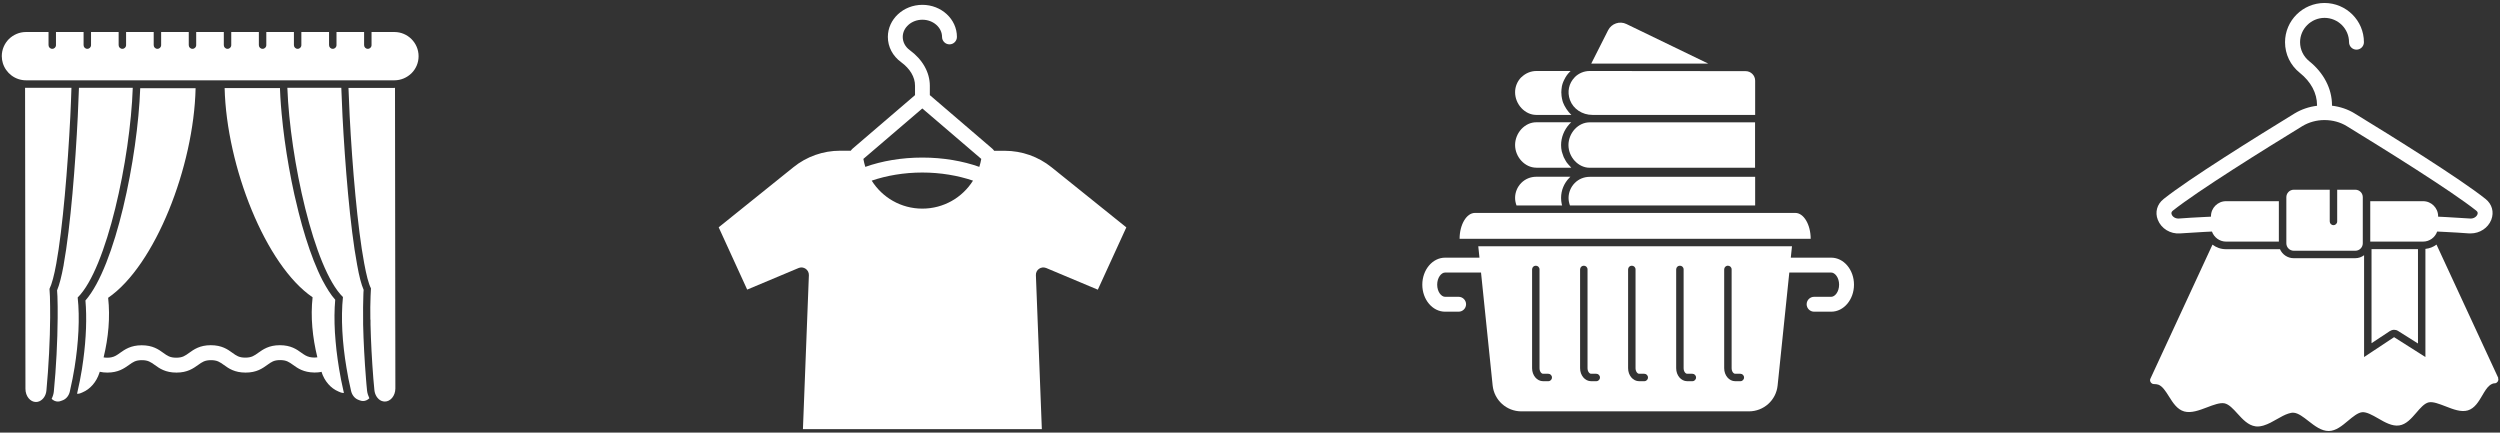
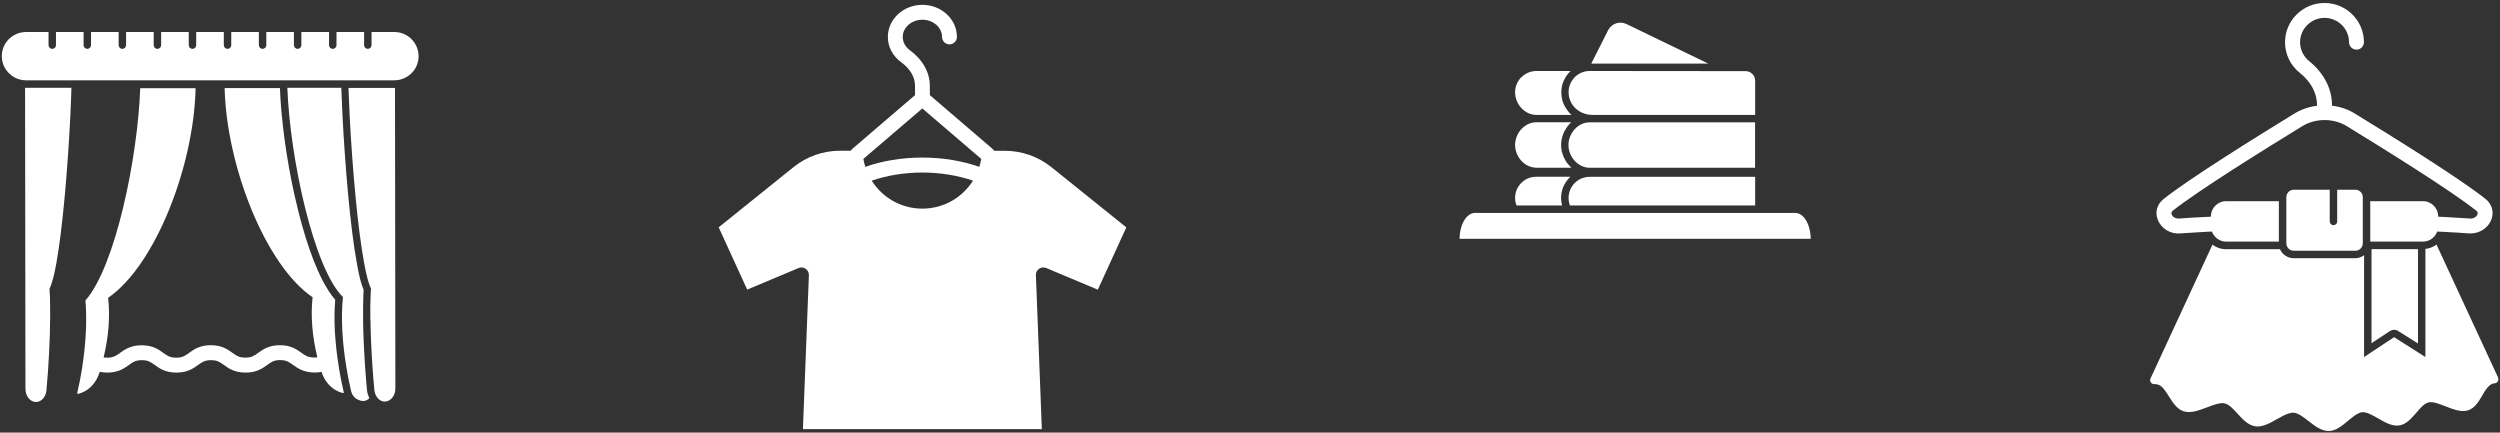
<svg xmlns="http://www.w3.org/2000/svg" width="393" height="68" viewBox="0 0 393 68" fill="none">
  <rect x="0" y="0" width="393" height="68" fill="#333333" stroke="none" />
-   <path d="M12.411 13.807C12.364 15.187 12.306 16.708 12.224 18.346C11.861 25.659 11.101 35.581 10.013 41.583C10.013 41.618 10.013 41.653 10.001 41.688C9.673 43.466 9.334 44.788 8.971 45.643C8.983 45.83 8.995 46.017 9.006 46.216L9.03 46.602C9.065 47.597 9.077 48.731 9.065 49.972C9.041 53.599 8.831 57.799 8.468 61.496C8.433 61.929 8.293 62.327 8.117 62.701C8.398 62.971 8.737 63.123 9.1 63.123C9.275 63.123 9.451 63.087 9.638 63.006L9.919 62.9C10.434 62.678 10.843 62.175 10.984 61.52C10.984 61.45 11.019 61.379 11.03 61.297C11.3 60.151 11.522 58.969 11.721 57.776C12.341 53.915 12.563 49.972 12.212 46.766C16.775 42.273 20.496 24.933 20.87 13.807H12.411Z" fill="white" />
  <path d="M3.941 13.795L4 61.122C4 62.304 4.772 63.193 5.65 63.193C5.825 63.193 6.001 63.158 6.176 63.087C6.796 62.818 7.229 62.175 7.299 61.368C7.65 57.612 7.861 53.4 7.884 49.937C7.884 48.72 7.884 47.596 7.849 46.614C7.826 46.181 7.814 45.783 7.779 45.409C8.142 44.683 8.516 43.291 8.844 41.466C9.862 35.885 10.657 26.256 11.055 18.288C11.125 16.708 11.195 15.199 11.231 13.807H4.035C4.035 13.807 3.965 13.807 3.93 13.807L3.941 13.795Z" fill="white" />
  <path d="M53.631 13.807H45.172C45.581 24.922 49.337 42.226 53.912 46.696C53.573 49.948 53.807 53.915 54.462 57.787C54.649 58.946 54.871 60.104 55.14 61.227C55.14 61.297 55.175 61.368 55.187 61.45C55.339 62.093 55.737 62.596 56.252 62.818L56.544 62.935C56.732 63.006 56.907 63.041 57.071 63.041C57.445 63.041 57.785 62.877 58.065 62.608C57.89 62.233 57.749 61.836 57.703 61.414C57.668 61.099 57.644 60.771 57.609 60.443C57.586 60.174 57.562 59.893 57.539 59.601C57.305 56.699 57.141 53.645 57.083 50.99C57.083 50.767 57.083 50.533 57.083 50.276C57.059 48.872 57.083 47.585 57.118 46.497C57.118 46.169 57.141 45.865 57.164 45.561C56.802 44.73 56.462 43.455 56.135 41.594C55.023 35.662 54.228 25.659 53.842 18.264C53.76 16.638 53.701 15.152 53.654 13.807H53.631Z" fill="white" />
-   <path d="M58.245 50.252C58.245 50.498 58.245 50.744 58.245 50.99C58.303 53.645 58.467 56.652 58.689 59.507C58.748 60.116 58.794 60.712 58.853 61.297C58.923 62.093 59.368 62.76 59.964 63.017C60.152 63.087 60.327 63.123 60.503 63.123C61.368 63.123 62.141 62.245 62.152 61.075C62.152 61.052 62.094 13.807 62.094 13.807C62.035 13.807 61.989 13.818 61.93 13.818H54.781C54.828 15.199 54.898 16.673 54.968 18.218C55.378 26.185 56.209 35.85 57.25 41.384C57.589 43.221 57.94 44.613 58.315 45.327C58.291 45.701 58.268 46.099 58.256 46.52C58.209 47.608 58.198 48.872 58.221 50.252H58.245Z" fill="white" />
+   <path d="M58.245 50.252C58.245 50.498 58.245 50.744 58.245 50.99C58.303 53.645 58.467 56.652 58.689 59.507C58.748 60.116 58.794 60.712 58.853 61.297C58.923 62.093 59.368 62.76 59.964 63.017C60.152 63.087 60.327 63.123 60.503 63.123C61.368 63.123 62.141 62.245 62.152 61.075C62.152 61.052 62.094 13.807 62.094 13.807C62.035 13.807 61.989 13.818 61.93 13.818H54.781C54.828 15.199 54.898 16.673 54.968 18.218C55.378 26.185 56.209 35.85 57.25 41.384C57.589 43.221 57.94 44.613 58.315 45.327C58.291 45.701 58.268 46.099 58.256 46.52C58.209 47.608 58.198 48.872 58.221 50.252H58.245" fill="white" />
  <path d="M58.407 5.032V7.091C58.407 7.419 58.15 7.676 57.822 7.676C57.495 7.676 57.237 7.419 57.237 7.091V5.032H52.897V7.091C52.897 7.419 52.639 7.676 52.312 7.676C51.984 7.676 51.727 7.419 51.727 7.091V5.032H47.374V7.091C47.374 7.419 47.117 7.676 46.789 7.676C46.462 7.676 46.204 7.419 46.204 7.091V5.032H41.864V7.091C41.864 7.419 41.606 7.676 41.278 7.676C40.951 7.676 40.693 7.419 40.693 7.091V5.032H36.353V7.091C36.353 7.419 36.095 7.676 35.768 7.676C35.44 7.676 35.183 7.419 35.183 7.091V5.032H30.842V7.091C30.842 7.419 30.584 7.676 30.257 7.676C29.929 7.676 29.672 7.419 29.672 7.091V5.032H25.331V7.091C25.331 7.419 25.074 7.676 24.746 7.676C24.419 7.676 24.161 7.419 24.161 7.091V5.032H19.82V7.091C19.82 7.419 19.563 7.676 19.235 7.676C18.908 7.676 18.65 7.419 18.65 7.091V5.032H14.31V7.091C14.31 7.419 14.052 7.676 13.725 7.676C13.397 7.676 13.14 7.419 13.14 7.091V5.032H8.799V7.091C8.799 7.419 8.542 7.676 8.214 7.676C7.886 7.676 7.629 7.419 7.629 7.091V5.032H4.084C3.031 5.032 2.095 5.465 1.393 6.143C0.702 6.845 0.281 7.781 0.281 8.834C0.281 9.209 0.34 9.583 0.445 9.922C0.925 11.49 2.376 12.625 4.095 12.625H61.999C63.052 12.625 63.988 12.192 64.69 11.514C65.381 10.823 65.802 9.887 65.802 8.834C65.802 6.74 64.094 5.032 61.999 5.032H58.454H58.407Z" fill="white" />
  <path d="M50.544 58.466C51.012 59.928 51.995 61.04 53.2 61.543L53.504 61.672C53.68 61.742 53.855 61.777 54.019 61.777C54.066 61.754 54.054 61.73 54.054 61.719C54.054 61.695 54.031 61.637 54.031 61.613C54.031 61.567 54.008 61.52 53.996 61.473C53.727 60.315 53.493 59.133 53.306 57.986C53.224 57.495 53.142 57.004 53.083 56.524C53.013 56.032 52.955 55.553 52.896 55.073C52.791 54.114 52.709 53.166 52.65 52.253C52.545 50.416 52.557 48.673 52.697 47.117C52.346 46.719 52.007 46.275 51.679 45.76C51.352 45.245 51.024 44.683 50.696 44.063C50.217 43.139 49.76 42.098 49.316 40.974C48.438 38.728 47.631 36.13 46.941 33.381C46.707 32.468 46.484 31.532 46.274 30.585C45.958 29.169 45.677 27.73 45.42 26.291C44.905 23.413 44.519 20.534 44.273 17.867C44.191 16.977 44.121 16.1 44.074 15.269C44.051 14.848 44.027 14.438 44.016 14.029C44.016 13.959 44.016 13.9 44.016 13.842H35.311C35.615 26.174 41.758 41.712 49.14 46.731C48.801 49.808 49.117 53.014 49.889 56.173C49.737 56.196 49.585 56.208 49.421 56.208C49.129 56.208 48.895 56.173 48.672 56.126C48.181 56.009 47.83 55.775 47.385 55.459C46.648 54.921 45.724 54.266 43.992 54.266C42.261 54.266 41.348 54.933 40.599 55.459C39.967 55.915 39.546 56.22 38.563 56.22C37.581 56.22 37.159 55.915 36.528 55.459C35.79 54.921 34.866 54.266 33.135 54.266C31.403 54.266 30.479 54.933 29.73 55.471C29.098 55.927 28.688 56.231 27.706 56.231C26.723 56.231 26.302 55.927 25.67 55.471C24.933 54.933 24.008 54.277 22.277 54.277C20.545 54.277 19.621 54.944 18.872 55.471C18.404 55.81 18.041 56.068 17.491 56.173C17.304 56.208 17.094 56.231 16.848 56.231C16.637 56.231 16.462 56.208 16.286 56.184C17.047 53.049 17.339 49.867 17 46.813C24.371 41.758 30.479 26.197 30.748 13.865H22.043C21.657 24.793 18.135 41.887 13.431 47.234C13.665 49.925 13.549 53.178 13.092 56.559C13.022 57.039 12.952 57.53 12.882 58.021C12.683 59.25 12.449 60.455 12.18 61.59C12.18 61.637 12.156 61.695 12.145 61.754C12.145 61.777 12.145 61.801 12.133 61.836C12.133 61.859 12.121 61.883 12.109 61.906C12.332 61.906 12.507 61.883 12.683 61.801L12.987 61.672C14.18 61.169 15.163 60.057 15.631 58.595C15.643 58.548 15.655 58.489 15.678 58.443C16.052 58.525 16.438 58.571 16.86 58.571C18.603 58.571 19.515 57.904 20.264 57.378C20.896 56.922 21.317 56.617 22.3 56.617C23.283 56.617 23.692 56.922 24.336 57.378C25.073 57.916 25.997 58.571 27.741 58.571C29.484 58.571 30.385 57.904 31.134 57.378C31.766 56.922 32.187 56.617 33.17 56.617C34.152 56.617 34.562 56.922 35.205 57.378C35.943 57.916 36.867 58.571 38.61 58.571C40.353 58.571 41.266 57.904 42.015 57.366C42.647 56.91 43.056 56.606 44.039 56.606C45.022 56.606 45.431 56.91 46.075 57.366C46.8 57.893 47.713 58.536 49.398 58.56C49.421 58.56 49.444 58.56 49.48 58.56C49.877 58.56 50.24 58.525 50.591 58.454C50.591 58.478 50.603 58.501 50.614 58.525L50.544 58.466Z" fill="white" />
  <path d="M125.531 42.133C126.315 41.805 127.181 42.402 127.157 43.256L126.221 67.464H163.778L162.842 43.256C162.807 42.402 163.673 41.805 164.469 42.133L172.577 45.538L177.058 35.745L165.299 26.291C163.217 24.618 160.631 23.705 157.963 23.705H156.279L156.185 23.576C156.138 23.506 156.08 23.448 156.01 23.389L146.17 14.954V13.479C146.17 11.385 145.023 9.349 143.022 7.887C142.309 7.372 141.911 6.611 141.911 5.804C141.911 4.318 143.303 3.101 145 3.101C146.696 3.101 148.089 4.318 148.089 5.804C148.089 6.447 148.615 6.974 149.259 6.974C149.902 6.974 150.429 6.447 150.429 5.804C150.429 3.019 147.995 0.761 145 0.761C142.005 0.761 139.571 3.019 139.571 5.804C139.571 7.36 140.331 8.811 141.654 9.77C143.058 10.8 143.841 12.11 143.841 13.468V14.954L134.013 23.378C133.955 23.436 133.896 23.494 133.838 23.565L133.744 23.693H132.059C129.392 23.693 126.806 24.606 124.735 26.279L112.977 35.733L117.458 45.526L125.566 42.121L125.531 42.133ZM144.988 32.796C141.63 32.796 138.693 31.041 137.032 28.397C139.36 27.601 142.098 27.122 144.988 27.122C147.878 27.122 150.616 27.601 152.956 28.397C151.294 31.041 148.358 32.796 144.988 32.796ZM144.988 17.048L154.255 24.98C154.184 25.402 154.079 25.823 153.95 26.232C151.341 25.308 148.288 24.77 144.988 24.77C141.689 24.77 138.635 25.308 136.026 26.232C135.897 25.823 135.803 25.413 135.722 24.98L144.988 17.048Z" fill="white" />
  <path d="M392.729 59.414L383.018 38.447C382.527 38.822 381.93 39.056 381.275 39.126V56.126L376.349 53.002L371.634 56.126V40.12C371.248 40.413 370.768 40.588 370.242 40.588H360.566C359.606 40.588 358.775 40.003 358.413 39.173H349.907C349.111 39.173 348.397 38.904 347.801 38.459L338.043 59.531C338.008 59.613 337.984 59.695 337.984 59.777C337.984 59.823 337.996 59.847 338.008 59.87C338.008 59.94 338.043 59.999 338.066 60.057C338.148 60.174 338.195 60.221 338.253 60.256C338.277 60.268 338.289 60.291 338.312 60.303C338.394 60.338 338.476 60.373 338.569 60.373C338.862 60.373 339.084 60.408 339.283 60.467C339.938 60.701 340.43 61.485 340.956 62.316C341.588 63.322 342.243 64.363 343.355 64.679C344.443 64.983 345.718 64.503 346.947 64.035C347.953 63.649 348.982 63.263 349.696 63.404C350.398 63.556 351.053 64.269 351.732 65.018C352.551 65.919 353.405 66.855 354.552 67.019C354.692 67.042 354.833 67.042 354.985 67.042C355.195 67.042 355.394 66.996 355.605 66.949C355.687 66.925 355.769 66.914 355.839 66.89C356.576 66.668 357.278 66.27 357.968 65.872C358.565 65.533 359.162 65.194 359.723 65.018C360.016 64.925 360.296 64.854 360.554 64.878C361.279 64.925 362.098 65.568 362.894 66.188C363.888 66.96 364.906 67.756 366.076 67.756C367.211 67.744 368.182 66.925 369.118 66.141C369.879 65.51 370.663 64.854 371.353 64.796C372.043 64.749 372.956 65.264 373.834 65.767C374.922 66.399 376.057 67.042 377.156 66.879C378.268 66.715 379.063 65.779 379.847 64.878C380.467 64.152 381.111 63.404 381.79 63.252C382.457 63.099 383.451 63.497 384.434 63.872C385.639 64.34 386.867 64.831 387.944 64.515C389.02 64.188 389.629 63.158 390.214 62.163C390.576 61.543 390.927 60.947 391.36 60.596C391.501 60.479 391.653 60.385 391.817 60.327C391.922 60.28 392.039 60.256 392.168 60.256C392.261 60.256 392.343 60.233 392.425 60.186C392.448 60.186 392.46 60.163 392.483 60.139C392.542 60.104 392.589 60.057 392.624 60.011C392.706 59.882 392.717 59.823 392.729 59.753C392.729 59.73 392.741 59.706 392.741 59.683C392.741 59.578 392.729 59.496 392.694 59.426L392.729 59.414Z" fill="white" />
  <path d="M375.706 52.043C375.905 51.914 376.128 51.844 376.35 51.844C376.572 51.844 376.783 51.903 376.97 52.02L380.106 53.997V39.161H372.805V53.95L375.706 52.031V52.043Z" fill="white" />
  <path d="M365.408 2.809C367.538 2.809 369.269 4.529 369.269 6.635C369.269 7.278 369.796 7.805 370.439 7.805C371.083 7.805 371.609 7.278 371.609 6.635C371.609 3.23 368.825 0.469 365.408 0.469C361.992 0.469 359.207 3.242 359.207 6.635C359.207 8.518 360.049 10.273 361.535 11.455C363.279 12.848 364.238 14.649 364.238 16.533V16.627C362.986 16.779 361.769 17.188 360.693 17.843C354.738 21.494 344.137 28.081 340.113 31.287C339.083 32.106 338.732 33.358 339.212 34.563C339.75 35.932 341.177 36.809 342.698 36.692C343.857 36.61 345.132 36.529 346.512 36.458C346.91 36.435 347.308 36.423 347.718 36.4C348.045 37.312 348.911 37.979 349.929 37.979H358.236V31.626H349.929C348.63 31.626 347.565 32.691 347.565 33.99V34.06C347.168 34.072 346.782 34.095 346.395 34.118C345.003 34.188 343.693 34.259 342.523 34.352C341.949 34.387 341.517 34.06 341.388 33.709C341.294 33.475 341.353 33.299 341.575 33.112C345.506 29.988 356.013 23.448 361.921 19.832C362.963 19.201 364.18 18.873 365.396 18.873C366.648 18.873 367.877 19.189 368.918 19.832C374.827 23.448 385.333 29.988 389.265 33.112C389.487 33.288 389.545 33.463 389.452 33.709C389.311 34.06 388.879 34.387 388.317 34.352C387.147 34.27 385.837 34.188 384.444 34.118C384.058 34.095 383.672 34.083 383.274 34.06V33.99C383.274 32.691 382.209 31.626 380.911 31.626H372.604V37.979H380.911C381.929 37.979 382.806 37.312 383.122 36.4C383.532 36.423 383.929 36.435 384.327 36.458C385.696 36.529 386.983 36.599 388.141 36.692C388.235 36.692 388.317 36.692 388.399 36.692C389.815 36.692 391.125 35.838 391.628 34.551C392.096 33.346 391.757 32.094 390.727 31.275C386.702 28.069 376.102 21.47 370.147 17.832C369.07 17.165 367.842 16.767 366.59 16.615V16.521C366.59 13.947 365.279 11.432 363.01 9.618C362.097 8.881 361.571 7.793 361.571 6.635C361.571 4.529 363.302 2.809 365.432 2.809H365.408Z" fill="white" />
  <path d="M360.584 29.824C359.941 29.824 359.414 30.351 359.414 30.994V38.248C359.414 38.892 359.941 39.418 360.584 39.418H370.26C370.904 39.418 371.43 38.892 371.43 38.248V30.994C371.43 30.351 370.904 29.824 370.26 29.824H367.405V34.809C367.405 35.136 367.148 35.394 366.82 35.394C366.493 35.394 366.235 35.136 366.235 34.809V29.824H360.596H360.584Z" fill="white" />
-   <path d="M287.855 40.504H281.513L281.7 38.714H232.384L232.572 40.504H227.166C225.189 40.504 223.586 42.411 223.586 44.751C223.586 47.091 225.189 48.998 227.166 48.998H229.296C229.939 48.998 230.466 48.472 230.466 47.828C230.466 47.185 229.939 46.658 229.296 46.658H227.166C226.581 46.658 225.926 45.874 225.926 44.751C225.926 43.628 226.581 42.844 227.166 42.844H232.817L234.643 60.593C234.888 62.91 236.83 64.665 239.159 64.665H274.926C277.266 64.665 279.208 62.91 279.442 60.593L281.279 42.844H287.866C288.451 42.844 289.107 43.628 289.107 44.751C289.107 45.874 288.451 46.658 287.866 46.658H285.175C284.532 46.658 284.005 47.185 284.005 47.828C284.005 48.472 284.532 48.998 285.175 48.998H287.866C289.844 48.998 291.447 47.091 291.447 44.751C291.447 42.411 289.844 40.504 287.866 40.504H287.855ZM243.383 59.926H242.575C241.616 59.926 240.844 59.014 240.844 57.879V42.353C240.844 42.025 241.101 41.768 241.429 41.768C241.756 41.768 242.014 42.025 242.014 42.353V57.879C242.014 58.394 242.306 58.756 242.575 58.756H243.383C243.71 58.756 243.968 59.014 243.968 59.341C243.968 59.669 243.71 59.926 243.383 59.926ZM250.929 59.926H250.122C249.162 59.926 248.39 59.014 248.39 57.879V42.353C248.39 42.025 248.648 41.768 248.975 41.768C249.303 41.768 249.56 42.025 249.56 42.353V57.879C249.56 58.394 249.853 58.756 250.122 58.756H250.929C251.257 58.756 251.514 59.014 251.514 59.341C251.514 59.669 251.257 59.926 250.929 59.926ZM258.476 59.926H257.668C256.709 59.926 255.937 59.014 255.937 57.879V42.353C255.937 42.025 256.194 41.768 256.522 41.768C256.849 41.768 257.107 42.025 257.107 42.353V57.879C257.107 58.382 257.399 58.756 257.668 58.756H258.476C258.803 58.756 259.061 59.014 259.061 59.341C259.061 59.669 258.803 59.926 258.476 59.926ZM266.034 59.926H265.227C264.267 59.926 263.495 59.014 263.495 57.879V42.353C263.495 42.025 263.752 41.768 264.08 41.768C264.408 41.768 264.665 42.025 264.665 42.353V57.879C264.665 58.394 264.958 58.756 265.227 58.756H266.034C266.362 58.756 266.619 59.014 266.619 59.341C266.619 59.669 266.362 59.926 266.034 59.926ZM273.58 59.926H272.773C271.814 59.926 271.042 59.014 271.042 57.879V42.353C271.042 42.025 271.299 41.768 271.627 41.768C271.954 41.768 272.212 42.025 272.212 42.353V57.879C272.212 58.394 272.504 58.756 272.773 58.756H273.58C273.908 58.756 274.165 59.014 274.165 59.341C274.165 59.669 273.908 59.926 273.58 59.926Z" fill="white" />
  <path d="M252.797 4.748L250.141 10.002H268.545L255.675 3.777C254.622 3.263 253.335 3.695 252.797 4.748Z" fill="white" />
  <path d="M239.143 12.143C238.523 12.775 238.172 13.617 238.172 14.495C238.172 16.402 239.728 18.063 241.495 18.063H247.017C246.713 17.782 246.456 17.455 246.233 17.116C246.116 16.94 246.011 16.765 245.917 16.577C245.882 16.507 245.847 16.437 245.824 16.367C245.789 16.285 245.742 16.215 245.718 16.133C245.648 15.957 245.601 15.77 245.566 15.583C245.566 15.559 245.555 15.536 245.543 15.501C245.484 15.208 245.449 14.928 245.449 14.635C245.449 14.588 245.438 14.541 245.438 14.495C245.438 14.448 245.449 14.389 245.449 14.343C245.449 14.167 245.473 13.992 245.496 13.816C245.508 13.734 245.52 13.641 245.531 13.559C245.578 13.325 245.648 13.091 245.742 12.868C245.777 12.787 245.812 12.693 245.859 12.611C245.929 12.447 246.011 12.295 246.105 12.143C246.151 12.073 246.198 11.991 246.245 11.921C246.397 11.71 246.549 11.499 246.748 11.312C246.795 11.265 246.853 11.207 246.9 11.16H241.53C240.641 11.16 239.81 11.511 239.178 12.131L239.143 12.143Z" fill="white" />
  <path d="M241.483 26.37H247.005C247.005 26.37 246.935 26.288 246.9 26.242C246.771 26.113 246.643 25.973 246.526 25.832C246.444 25.727 246.362 25.633 246.28 25.528C246.163 25.364 246.081 25.2 245.988 25.025C245.929 24.92 245.859 24.814 245.812 24.697C245.73 24.498 245.66 24.288 245.601 24.089C245.566 23.984 245.531 23.89 245.508 23.785C245.438 23.469 245.403 23.141 245.403 22.802C245.403 21.62 245.871 20.427 246.701 19.514C246.795 19.409 246.888 19.315 246.994 19.222H241.495C240.629 19.222 239.798 19.608 239.155 20.298C238.523 20.988 238.172 21.901 238.172 22.79C238.172 24.697 239.728 26.359 241.495 26.359L241.483 26.37Z" fill="white" />
  <path d="M238.382 32.302H245.566C245.543 32.232 245.52 32.162 245.508 32.092C245.438 31.776 245.403 31.448 245.403 31.109C245.403 29.916 245.871 28.792 246.713 27.938C246.76 27.891 246.818 27.833 246.865 27.786H241.495C240.605 27.786 239.775 28.125 239.143 28.757C238.523 29.389 238.172 30.232 238.172 31.109C238.172 31.518 238.254 31.916 238.394 32.291L238.382 32.302Z" fill="white" />
  <path d="M247.549 12.143C246.613 13.091 246.332 14.436 246.8 15.723C247.315 17.127 248.731 18.063 250.322 18.063H275.91V12.681C275.91 11.862 275.243 11.184 274.413 11.184L249.901 11.16C249.012 11.16 248.181 11.511 247.549 12.131V12.143Z" fill="white" />
  <path d="M275.895 19.233H249.885C249.02 19.233 248.189 19.619 247.545 20.31C246.913 21 246.562 21.913 246.562 22.802C246.562 24.709 248.119 26.37 249.885 26.37H275.895V19.222V19.233Z" fill="white" />
  <path d="M247.549 28.769C246.929 29.401 246.578 30.243 246.578 31.121C246.578 31.53 246.66 31.928 246.8 32.302H275.91V27.798H249.901C249.012 27.798 248.181 28.137 247.549 28.769Z" fill="white" />
  <path d="M229.438 37.544H284.639C284.639 35.309 283.551 33.472 282.228 33.472H231.859C230.537 33.472 229.449 35.309 229.449 37.544H229.438Z" fill="white" />
</svg>